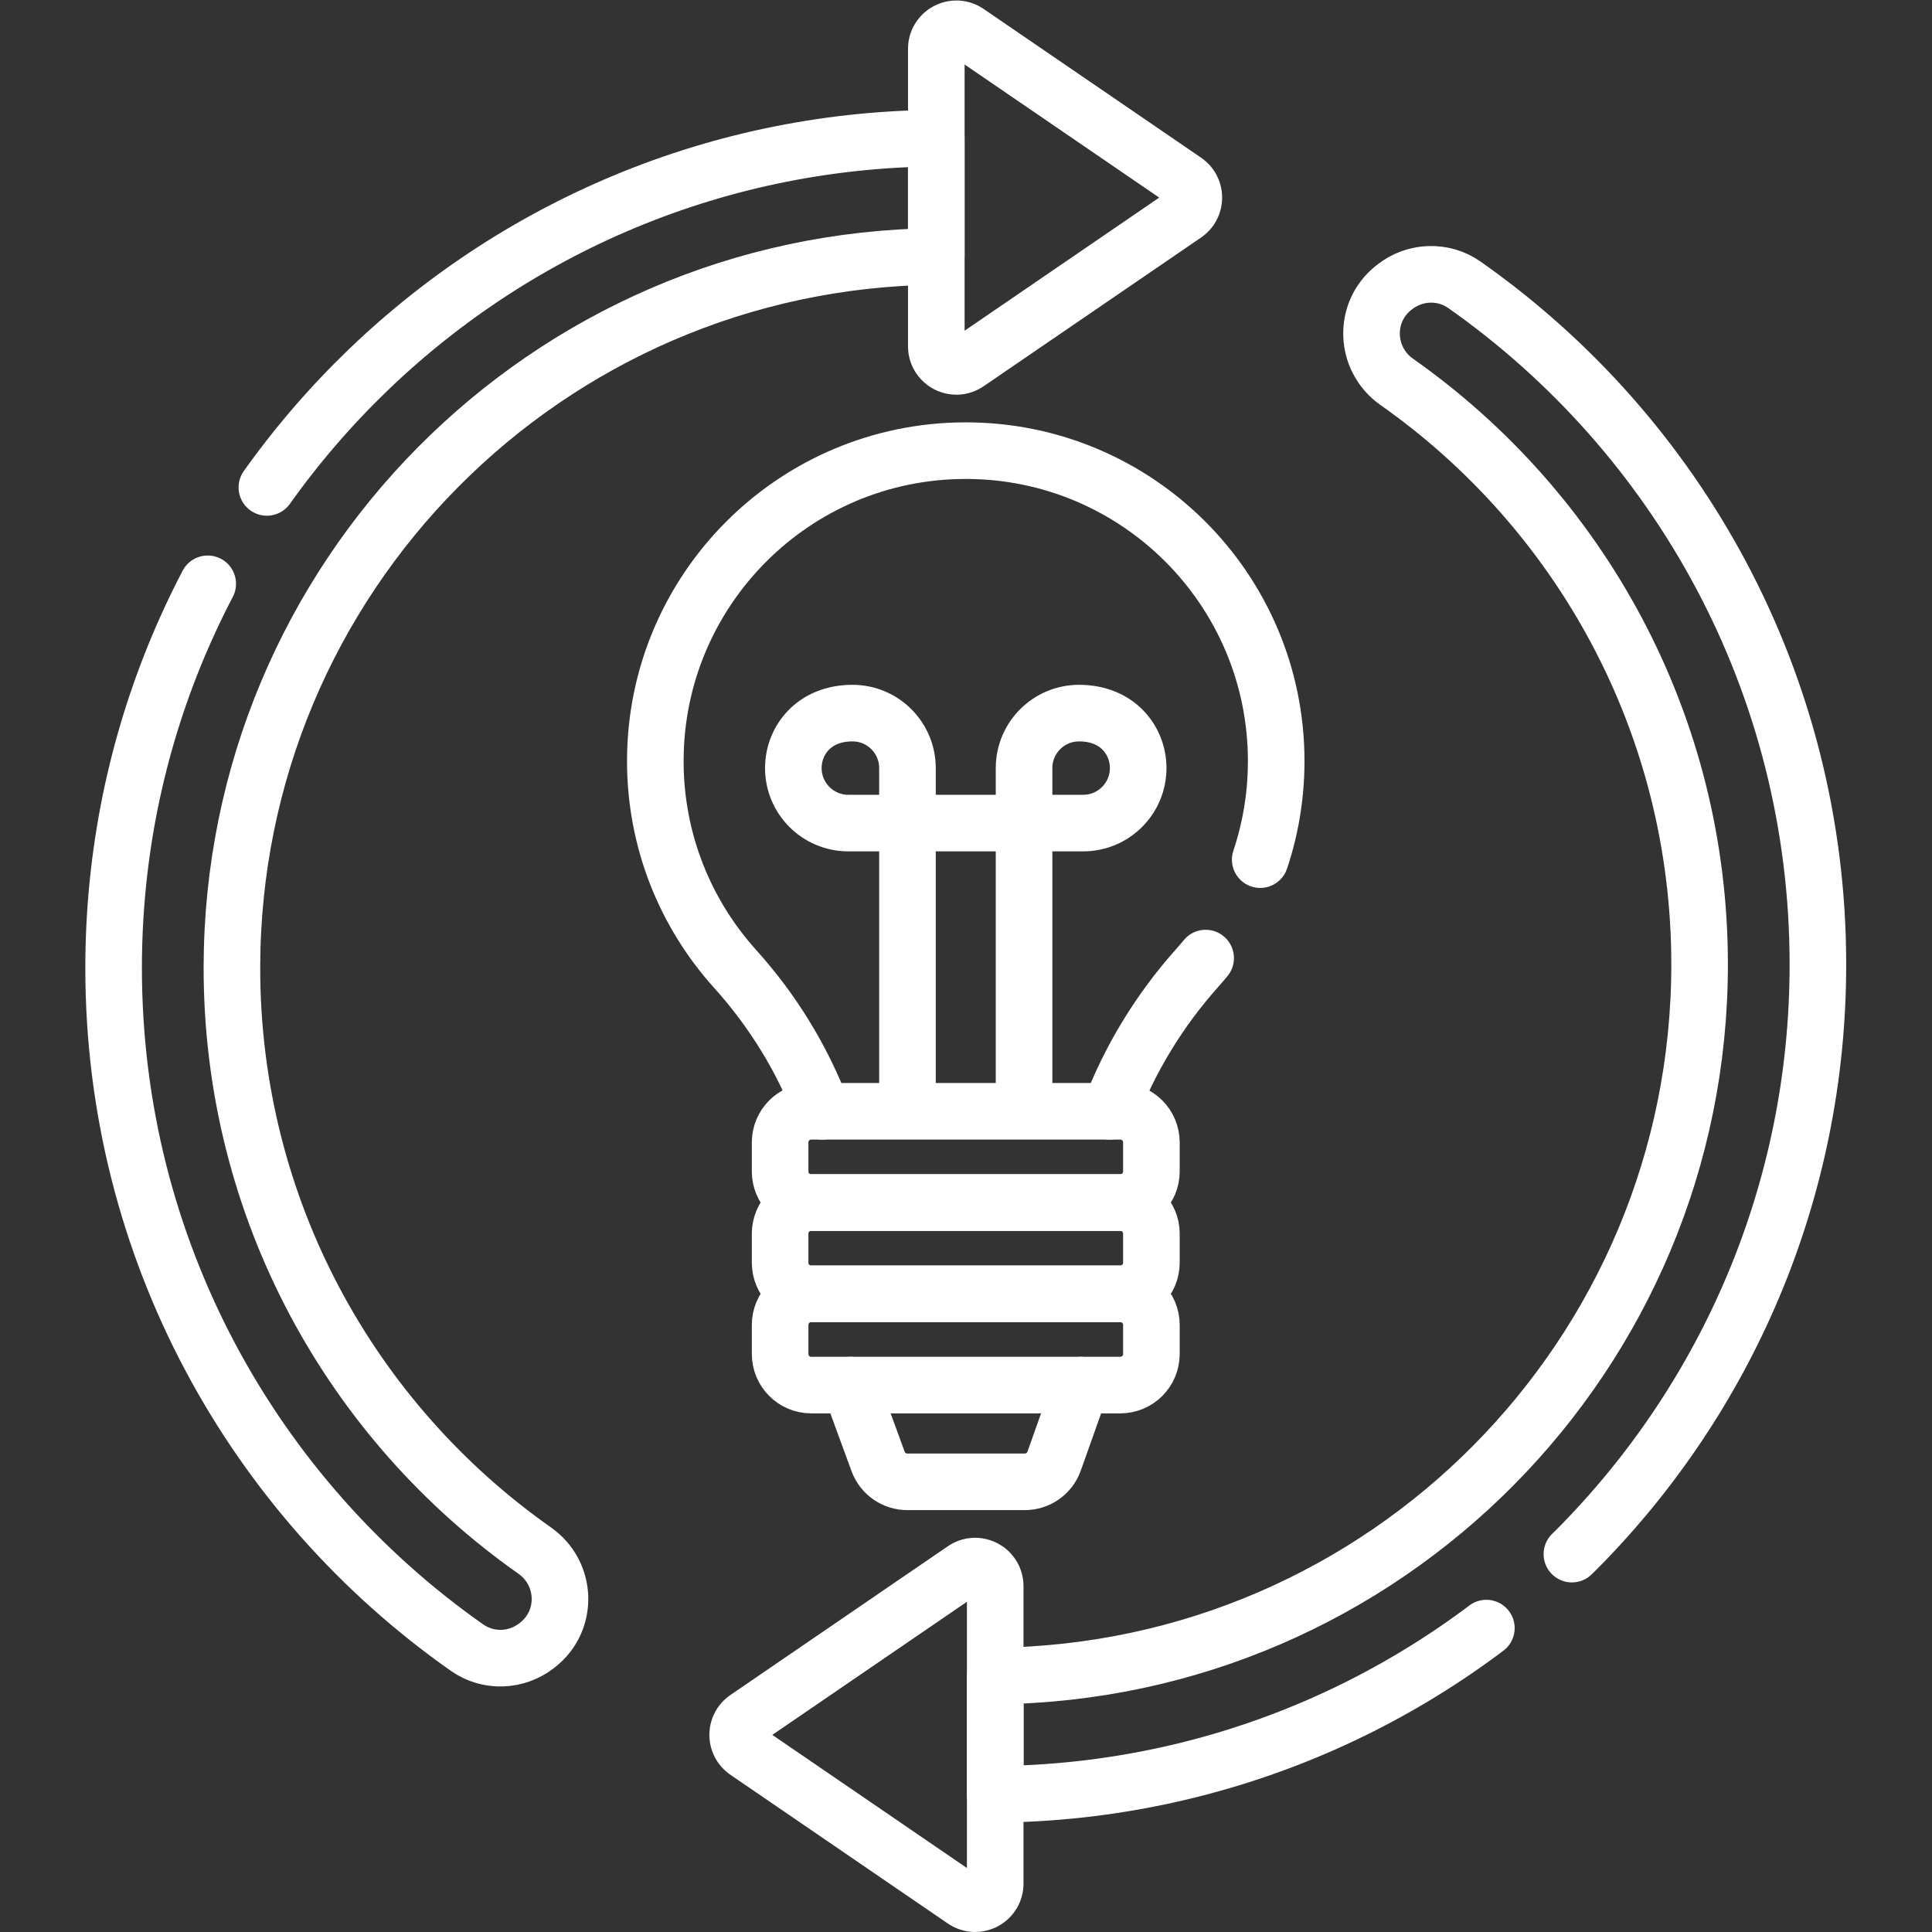
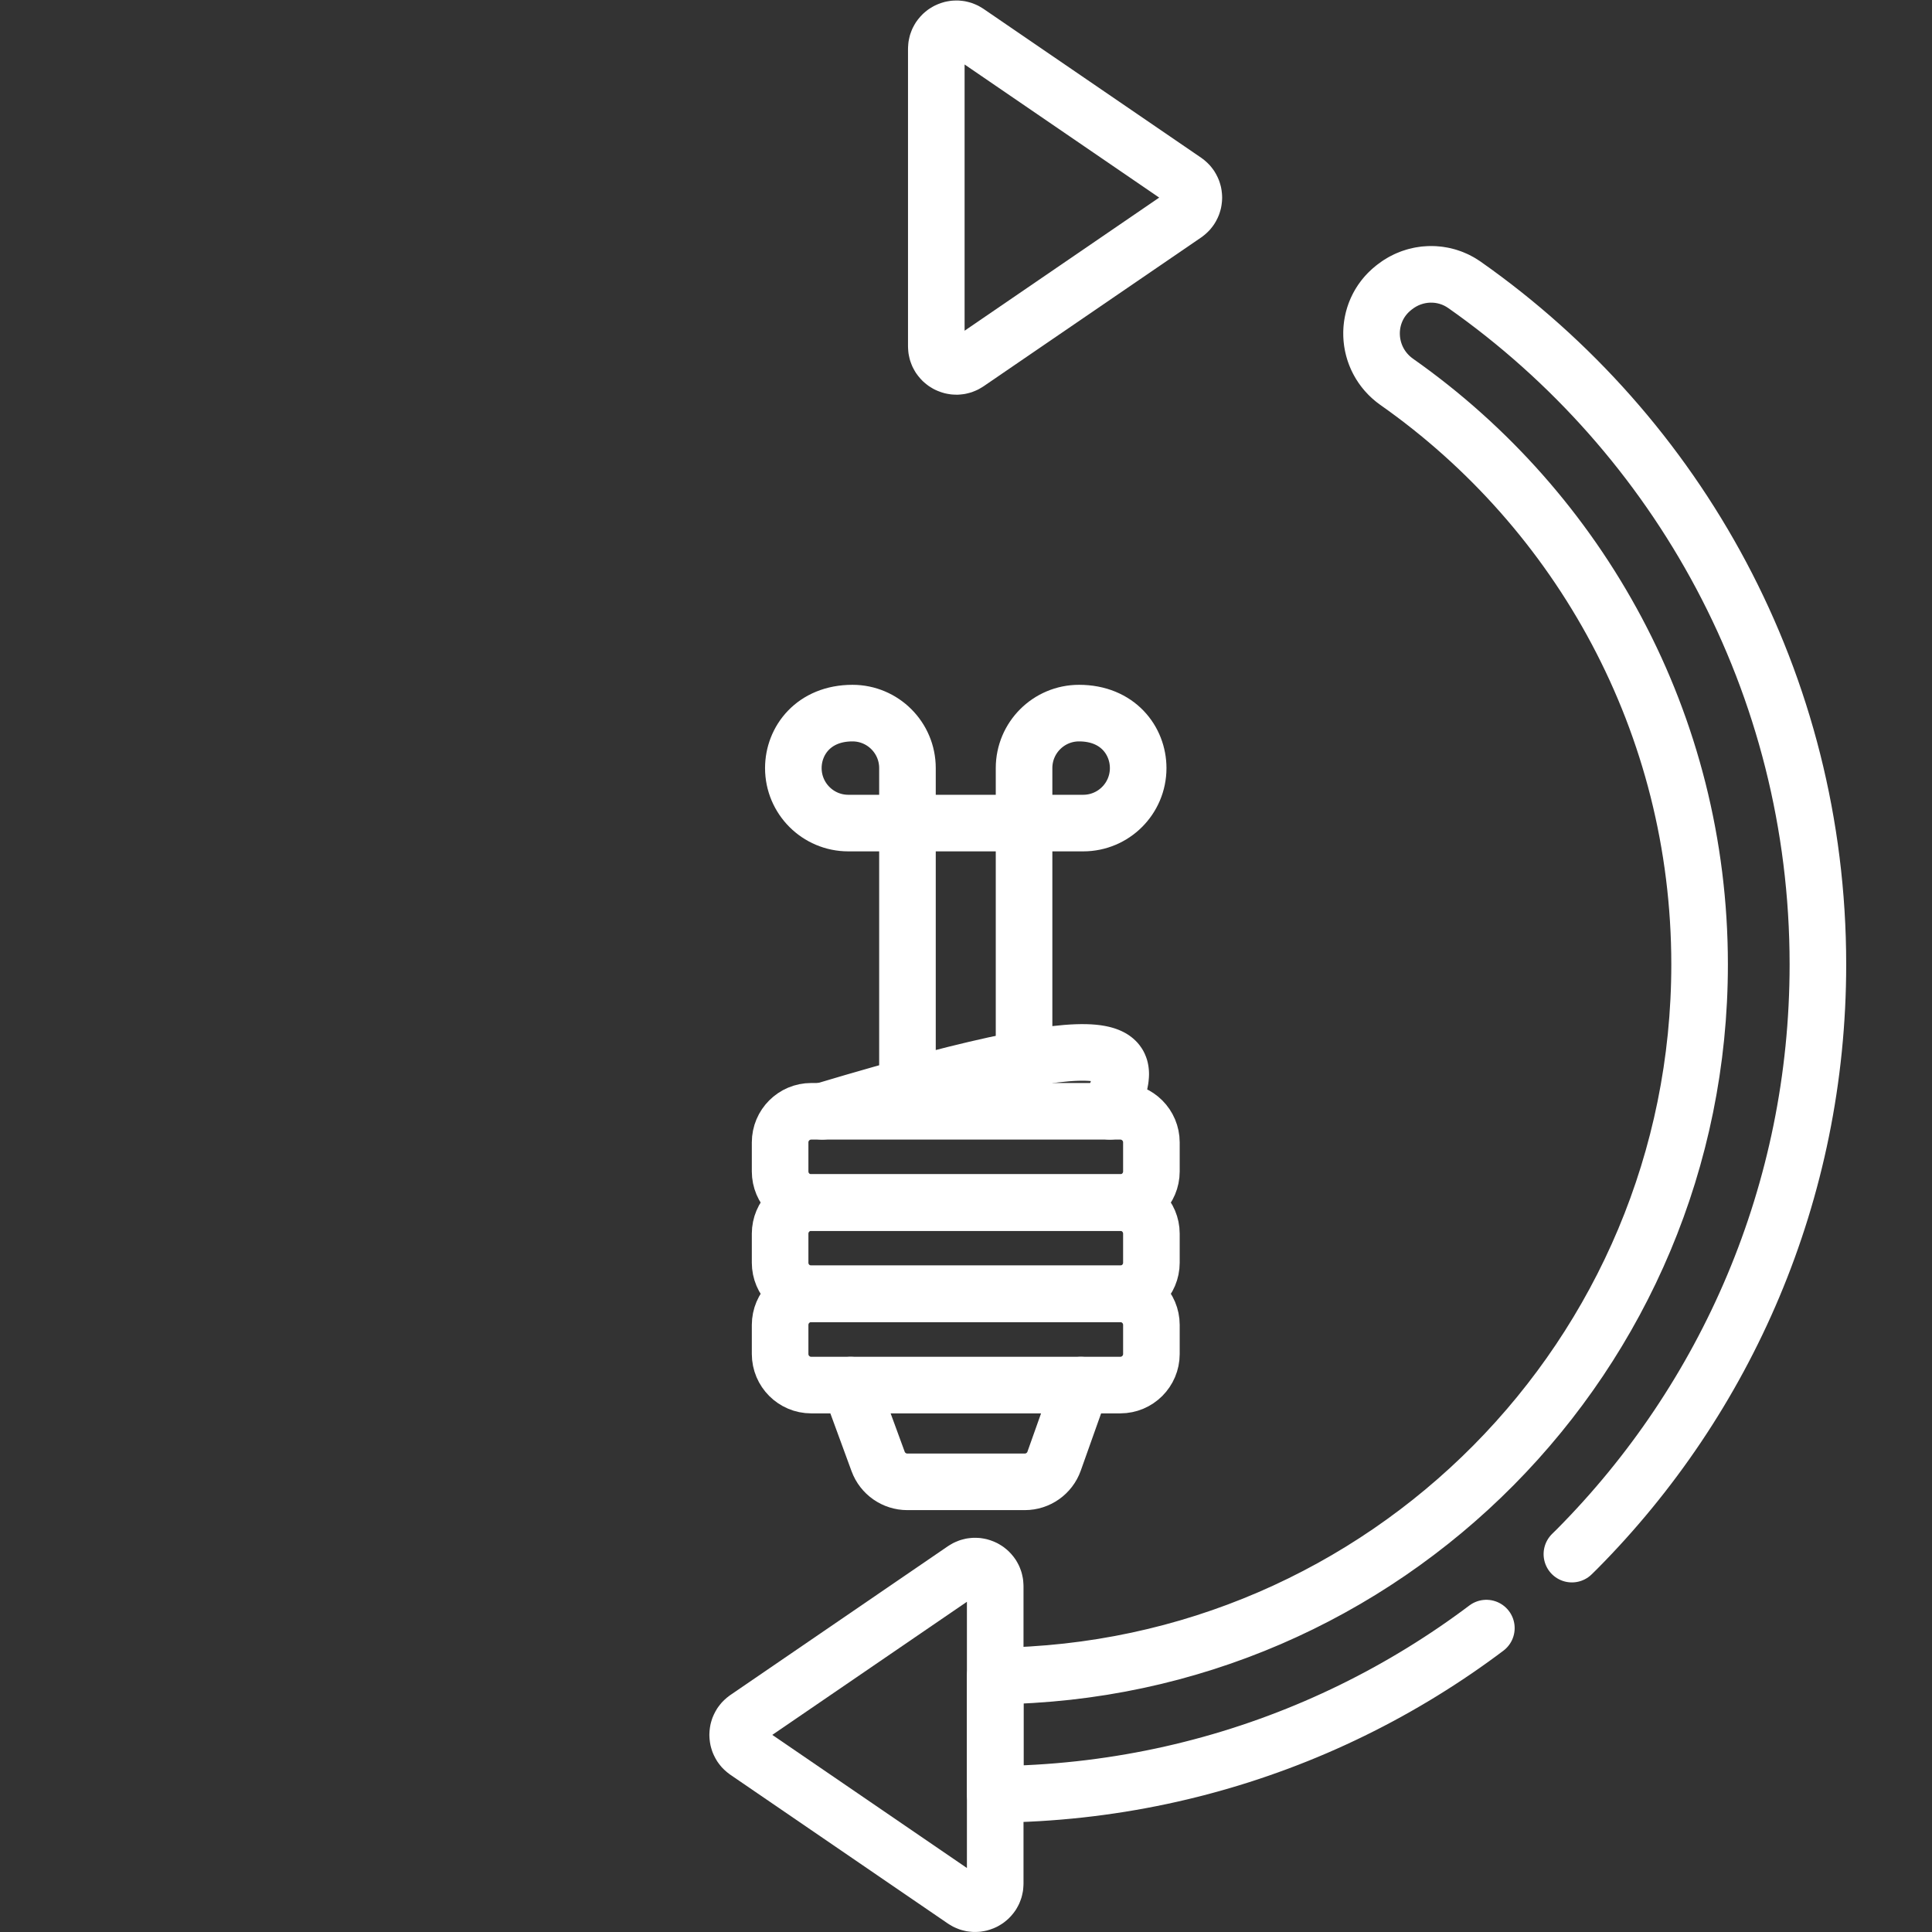
<svg xmlns="http://www.w3.org/2000/svg" version="1.1" id="svg1800" xml:space="preserve" width="300" height="300" viewBox="0 0 682.667 682.667">
  <rect x="0" y="0" width="682.667" height="682.667" fill="#333333" stroke="none" />
  <g width="100%" height="100%" transform="matrix(1,0,0,1,0,0)">
    <defs id="defs1804">
      <clipPath clipPathUnits="userSpaceOnUse" id="clipPath1814">
        <path d="M 0,512 H 512 V 0 H 0 Z" id="path1812" fill="#ffffff" fill-opacity="1" data-original-color="#000000ff" stroke="none" stroke-opacity="1" />
      </clipPath>
    </defs>
    <g id="g1806" transform="matrix(1.333,0,0,-1.333,0,682.667)">
      <g id="g1808">
        <g id="g1810" clip-path="url(#clipPath1814)">
          <g id="g1816" transform="translate(61.476,255.525)">
-             <path d="m 0,0 c 0,-63.85 31.724,-120.292 80.267,-154.421 8.554,-6.015 9.01,-18.512 0.793,-24.98 l -0.232,-0.182 c -5.366,-4.224 -12.89,-4.504 -18.478,-0.579 C 5.68,-140.363 -31.36,-74.503 -31.36,0 c 0,120.849 97.458,218.954 218.066,219.986 v -31.37 C 83.409,187.593 0,103.538 0,0 Z" style="stroke-linecap: round; stroke-linejoin: round; stroke-miterlimit: 10; stroke-dasharray: 547, 30; stroke-dashoffset: 0;" id="path1818" fill="none" fill-opacity="1" stroke="#ffffff" stroke-opacity="1" data-original-stroke-color="#000000ff" stroke-width="15" data-original-stroke-width="15" />
-           </g>
+             </g>
          <g id="g1820" transform="translate(256.511,503.562)">
            <path d="m 0,0 57.635,-39.423 c 3.087,-2.112 3.087,-6.666 0,-8.778 L 0,-87.624 c -3.529,-2.414 -8.319,0.113 -8.319,4.389 v 78.846 c 0,4.276 4.79,6.803 8.319,4.389 z" style="stroke-linecap: round; stroke-linejoin: round; stroke-miterlimit: 10; stroke-dasharray: 357, 30; stroke-dashoffset: 0;" id="path1822" fill="none" fill-opacity="1" stroke="#ffffff" stroke-opacity="1" data-original-stroke-color="#000000ff" stroke-width="15" data-original-stroke-width="15" />
          </g>
          <g id="g1824" transform="translate(450.524,256.475)">
            <path d="m 0,0 c 0,63.85 -31.724,120.292 -80.267,154.421 -8.554,6.015 -9.01,18.512 -0.793,24.98 l 0.232,0.182 c 5.366,4.224 12.89,4.504 18.478,0.579 C -5.68,140.363 31.36,74.503 31.36,0 c 0,-120.849 -97.458,-218.954 -218.066,-219.986 v 31.37 C -83.409,-187.593 0,-103.538 0,0 Z" style="stroke-linecap: round; stroke-linejoin: round; stroke-miterlimit: 10; stroke-dasharray: 615, 30; stroke-dashoffset: 0;" id="path1826" fill="none" fill-opacity="1" stroke="#ffffff" stroke-opacity="1" data-original-stroke-color="#000000ff" stroke-width="15" data-original-stroke-width="15" />
          </g>
          <g id="g1828" transform="translate(255.489,8.438)">
            <path d="m 0,0 -57.635,39.423 c -3.087,2.112 -3.087,6.666 0,8.778 L 0,87.624 c 3.529,2.414 8.319,-0.113 8.319,-4.389 V 4.389 C 8.319,0.113 3.529,-2.414 0,0 Z" style="stroke-linecap: round; stroke-linejoin: round; stroke-miterlimit: 10; stroke-dasharray: 357, 30; stroke-dashoffset: 0;" id="path1830" fill="none" fill-opacity="1" stroke="#ffffff" stroke-opacity="1" data-original-stroke-color="#000000ff" stroke-width="15" data-original-stroke-width="15" />
          </g>
          <g id="g1832" transform="translate(286.52,144.97)">
            <path d="m 0,0 v -0.18 l -7.1,-19.98 c -1.17,-3.29 -4.28,-5.48 -7.77,-5.48 h -31.14 c -3.46,0 -6.55,2.16 -7.74,5.4 l -7.29,19.88 V 0" style="stroke-linecap: round; stroke-linejoin: round; stroke-miterlimit: 10; stroke-dasharray: none;" id="path1834" fill="none" fill-opacity="1" stroke="#ffffff" stroke-opacity="1" data-original-stroke-color="#000000ff" stroke-width="15" data-original-stroke-width="15" />
          </g>
          <g id="g1836" transform="translate(217.96,217.55)">
-             <path d="m 0,0 c -5.22,13.79 -13.05,26.6 -23.1,37.75 -13.15,14.59 -21.15,33.9 -21.15,55.08 0,45.41 36.81,82.25 82.21,82.29 45.49,0.05 82.37,-36.81 82.37,-82.29 0,-21.04 -7.9,-40.24 -20.9,-54.79 C 89.36,26.77 81.51,13.87 76.24,0" style="stroke-linecap: round; stroke-linejoin: round; stroke-miterlimit: 10; stroke-dasharray: 390, 30; stroke-dashoffset: 0;" id="path1838" fill="none" fill-opacity="1" stroke="#ffffff" stroke-opacity="1" data-original-stroke-color="#000000ff" stroke-width="15" data-original-stroke-width="15" />
+             <path d="m 0,0 C 89.36,26.77 81.51,13.87 76.24,0" style="stroke-linecap: round; stroke-linejoin: round; stroke-miterlimit: 10; stroke-dasharray: 390, 30; stroke-dashoffset: 0;" id="path1838" fill="none" fill-opacity="1" stroke="#ffffff" stroke-opacity="1" data-original-stroke-color="#000000ff" stroke-width="15" data-original-stroke-width="15" />
          </g>
          <g id="g1840" transform="translate(296.962,193.359)">
            <path d="m 0,0 h -81.925 c -4.554,0 -8.247,3.692 -8.247,8.248 v 7.697 c 0,4.555 3.693,8.247 8.247,8.247 H 0 c 4.555,0 8.247,-3.692 8.247,-8.247 V 8.248 C 8.247,3.692 4.555,0 0,0 Z" style="stroke-linecap: round; stroke-linejoin: round; stroke-miterlimit: 10; stroke-dasharray: none;" id="path1842" fill="none" fill-opacity="1" stroke="#ffffff" stroke-opacity="1" data-original-stroke-color="#000000ff" stroke-width="15" data-original-stroke-width="15" />
          </g>
          <g id="g1844" transform="translate(296.962,169.167)">
            <path d="m 0,0 h -81.925 c -4.554,0 -8.247,3.692 -8.247,8.248 v 7.697 c 0,4.555 3.693,8.247 8.247,8.247 H 0 c 4.555,0 8.247,-3.692 8.247,-8.247 V 8.248 C 8.247,3.692 4.555,0 0,0 Z" style="stroke-linecap: round; stroke-linejoin: round; stroke-miterlimit: 10; stroke-dasharray: none;" id="path1846" fill="none" fill-opacity="1" stroke="#ffffff" stroke-opacity="1" data-original-stroke-color="#000000ff" stroke-width="15" data-original-stroke-width="15" />
          </g>
          <g id="g1848" transform="translate(215.038,169.167)">
            <path d="m 0,0 h 81.925 c 4.554,0 8.247,-3.692 8.247,-8.248 v -7.697 c 0,-4.555 -3.693,-8.247 -8.247,-8.247 H 0 c -4.555,0 -8.247,3.692 -8.247,8.247 v 7.697 C -8.247,-3.692 -4.555,0 0,0 Z" style="stroke-linecap: round; stroke-linejoin: round; stroke-miterlimit: 10; stroke-dasharray: none;" id="path1850" fill="none" fill-opacity="1" stroke="#ffffff" stroke-opacity="1" data-original-stroke-color="#000000ff" stroke-width="15" data-original-stroke-width="15" />
          </g>
          <g id="g1852" transform="translate(271.454,218.6)">
            <path d="m 0,0 v 89.925 c 0,8.05 6.525,14.575 14.575,14.575 10.294,0 15.675,-7.324 15.675,-14.575 0,-8.044 -6.52,-14.575 -14.575,-14.575 h -62.258 c -8.056,0 -14.575,6.531 -14.575,14.575 0,7.251 5.381,14.575 15.675,14.575 8.049,0 14.575,-6.525 14.575,-14.575 V 0" style="stroke-linecap: round; stroke-linejoin: round; stroke-miterlimit: 10; stroke-dasharray: none;" id="path1854" fill="none" fill-opacity="1" stroke="#ffffff" stroke-opacity="1" data-original-stroke-color="#000000ff" stroke-width="15" data-original-stroke-width="15" />
          </g>
        </g>
      </g>
    </g>
  </g>
</svg>